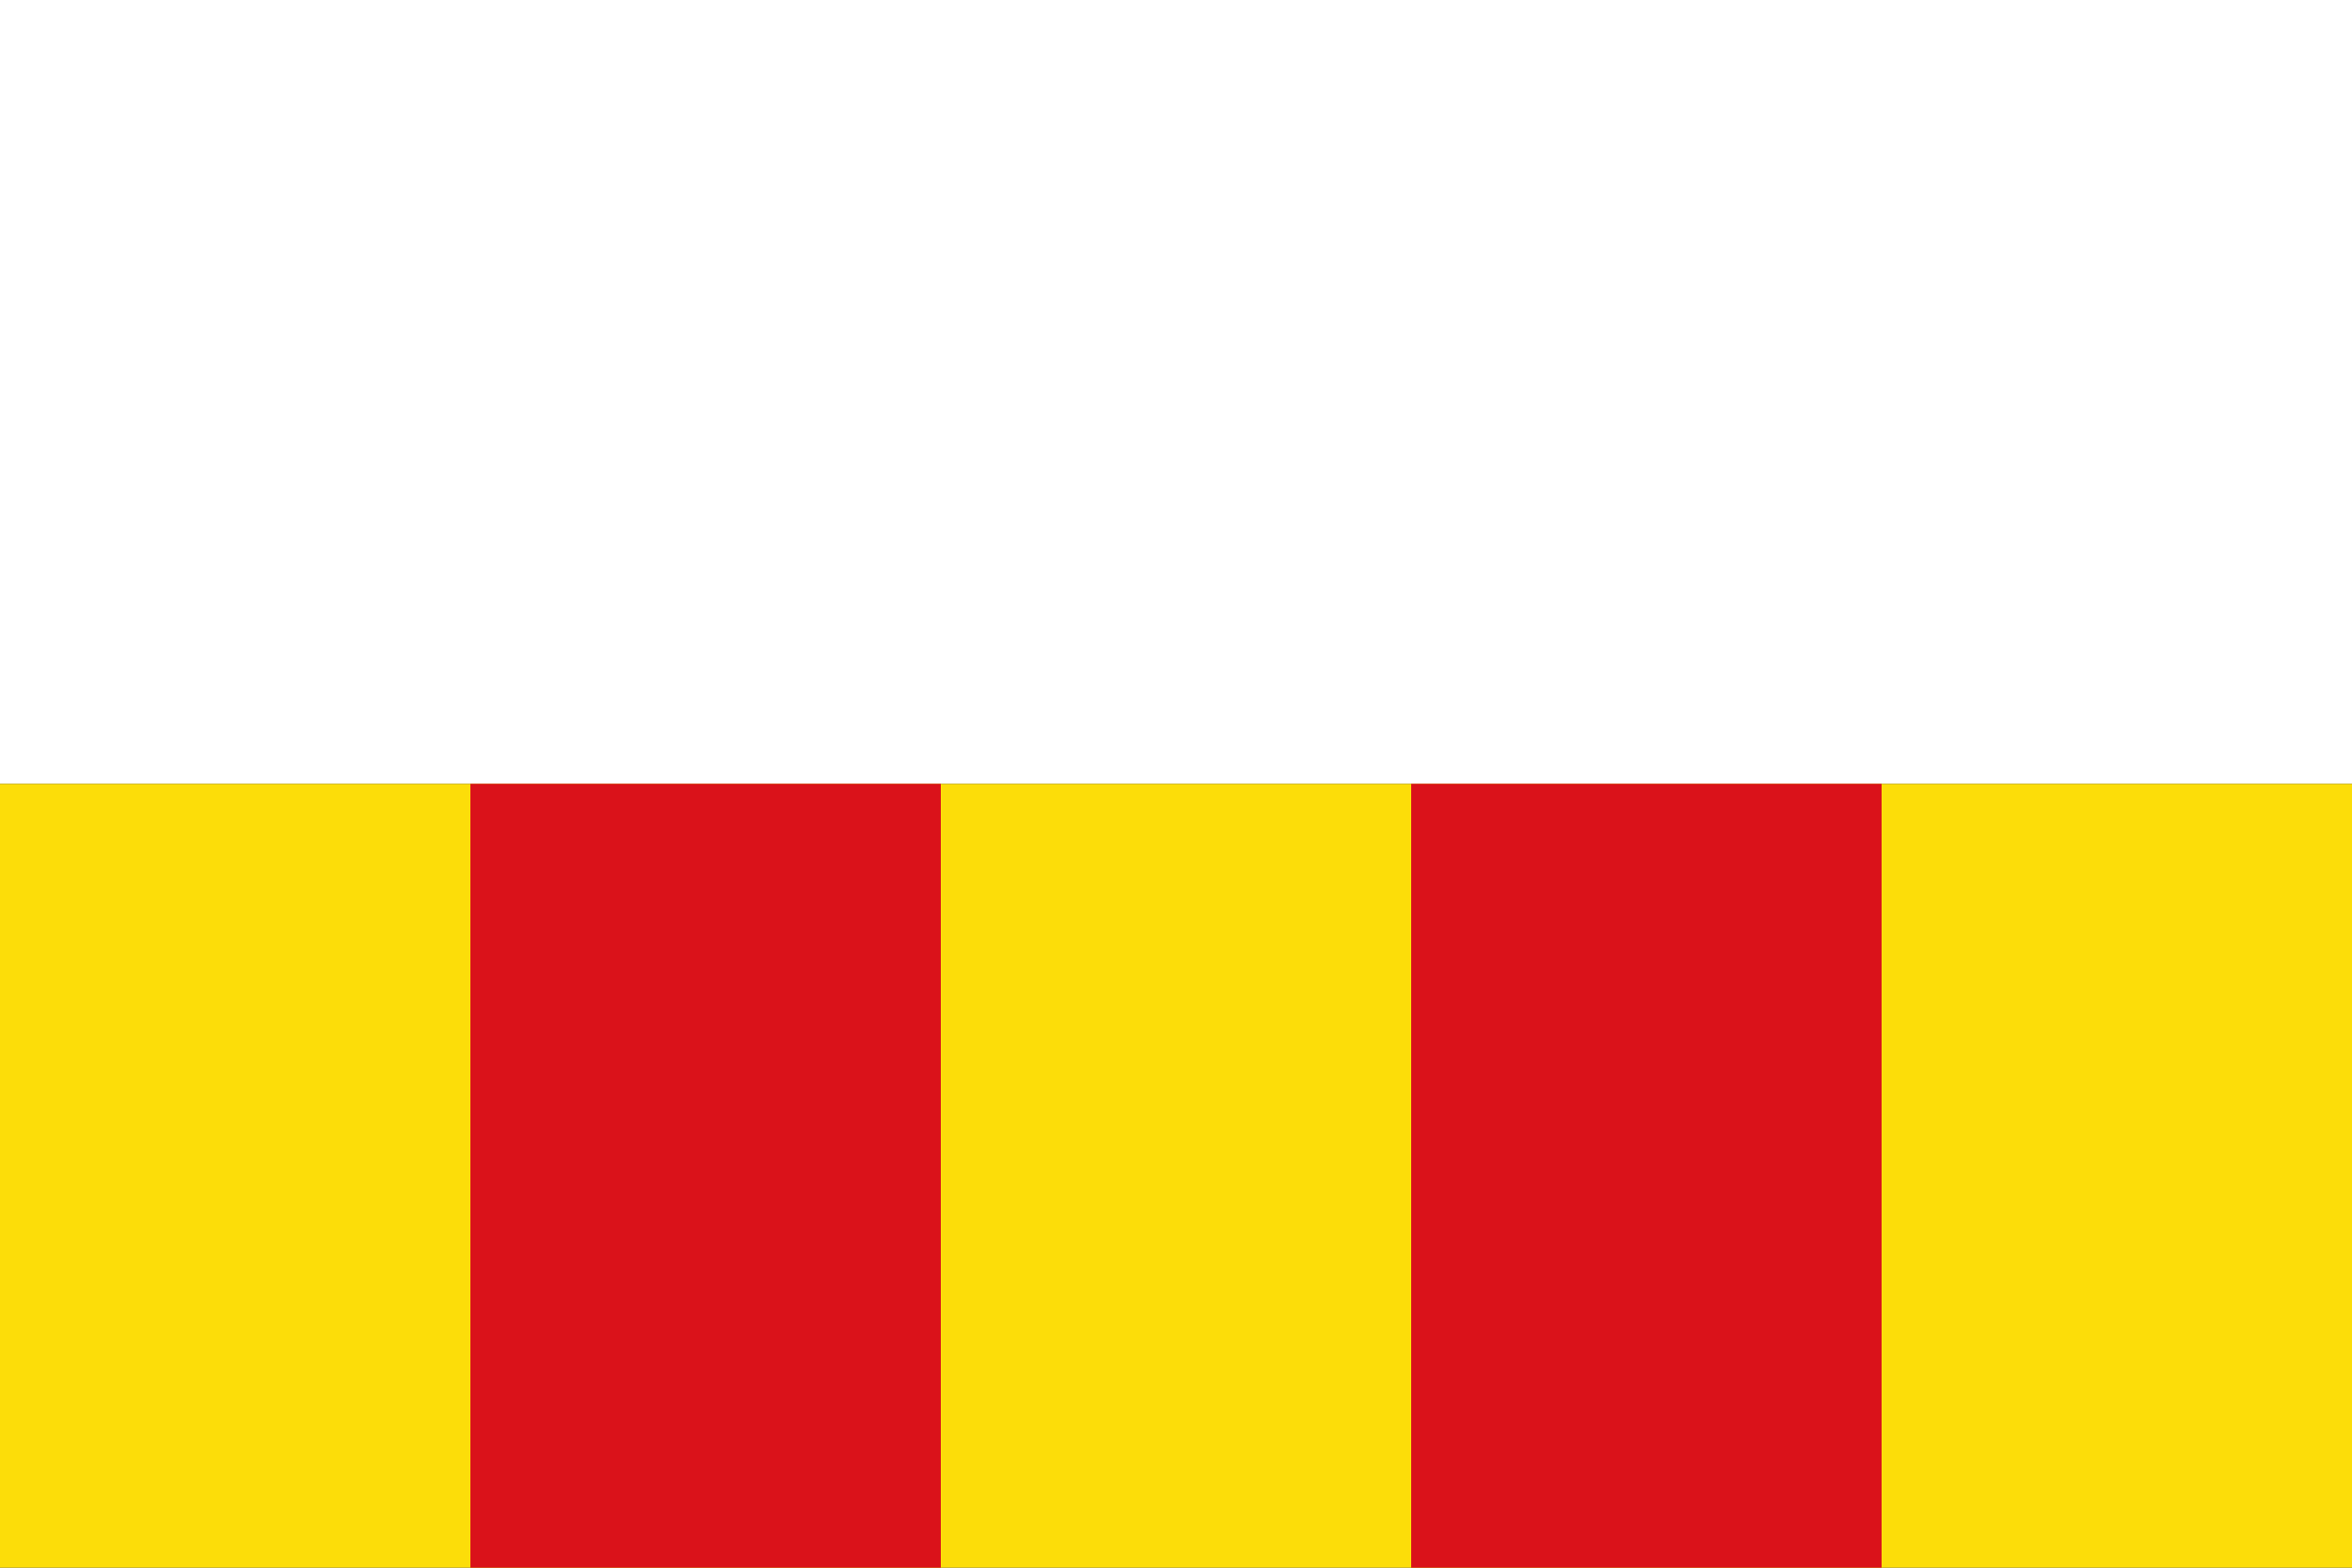
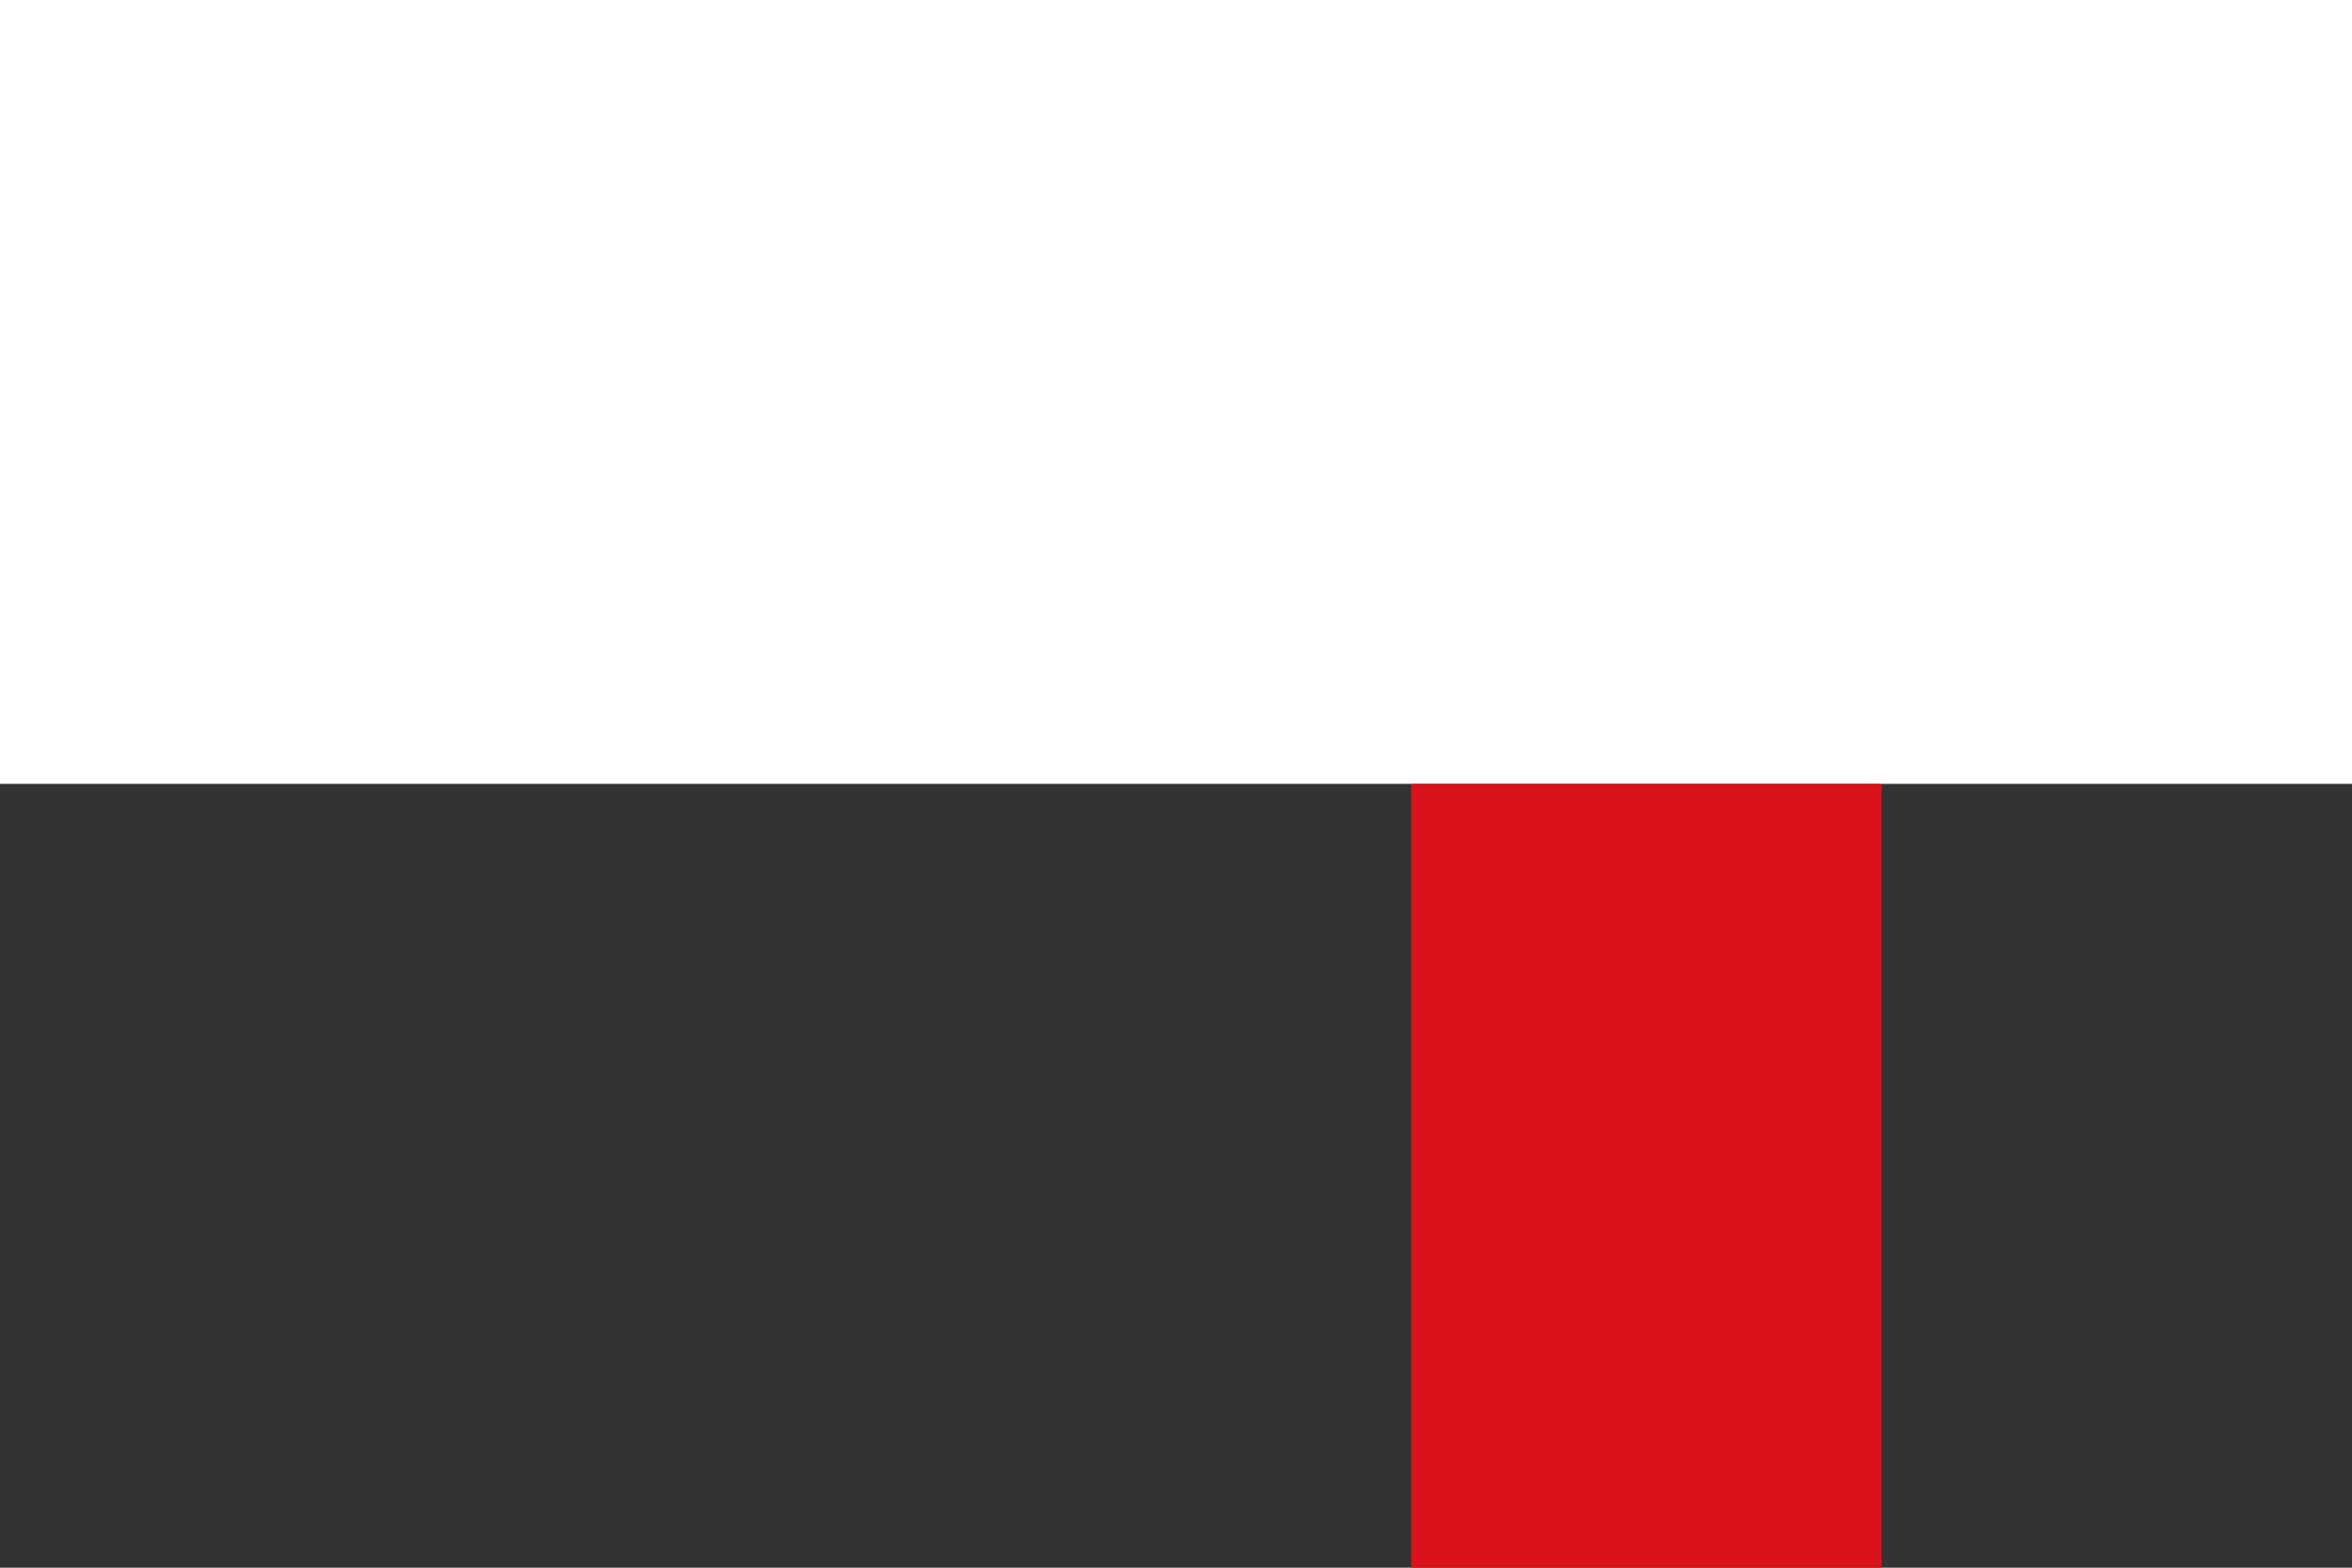
<svg xmlns="http://www.w3.org/2000/svg" width="750" height="500">
  <rect width="100%" height="100%" fill="#333333" stroke="none" />
  <rect fill="#ffffff" width="750" height="250" />
-   <rect fill="#fcdd09" width="750" height="250" y="250" />
-   <rect fill="#da121a" width="150" height="250" x="150" y="250" />
  <rect fill="#da121a" width="150" height="250" x="450" y="250" />
</svg>